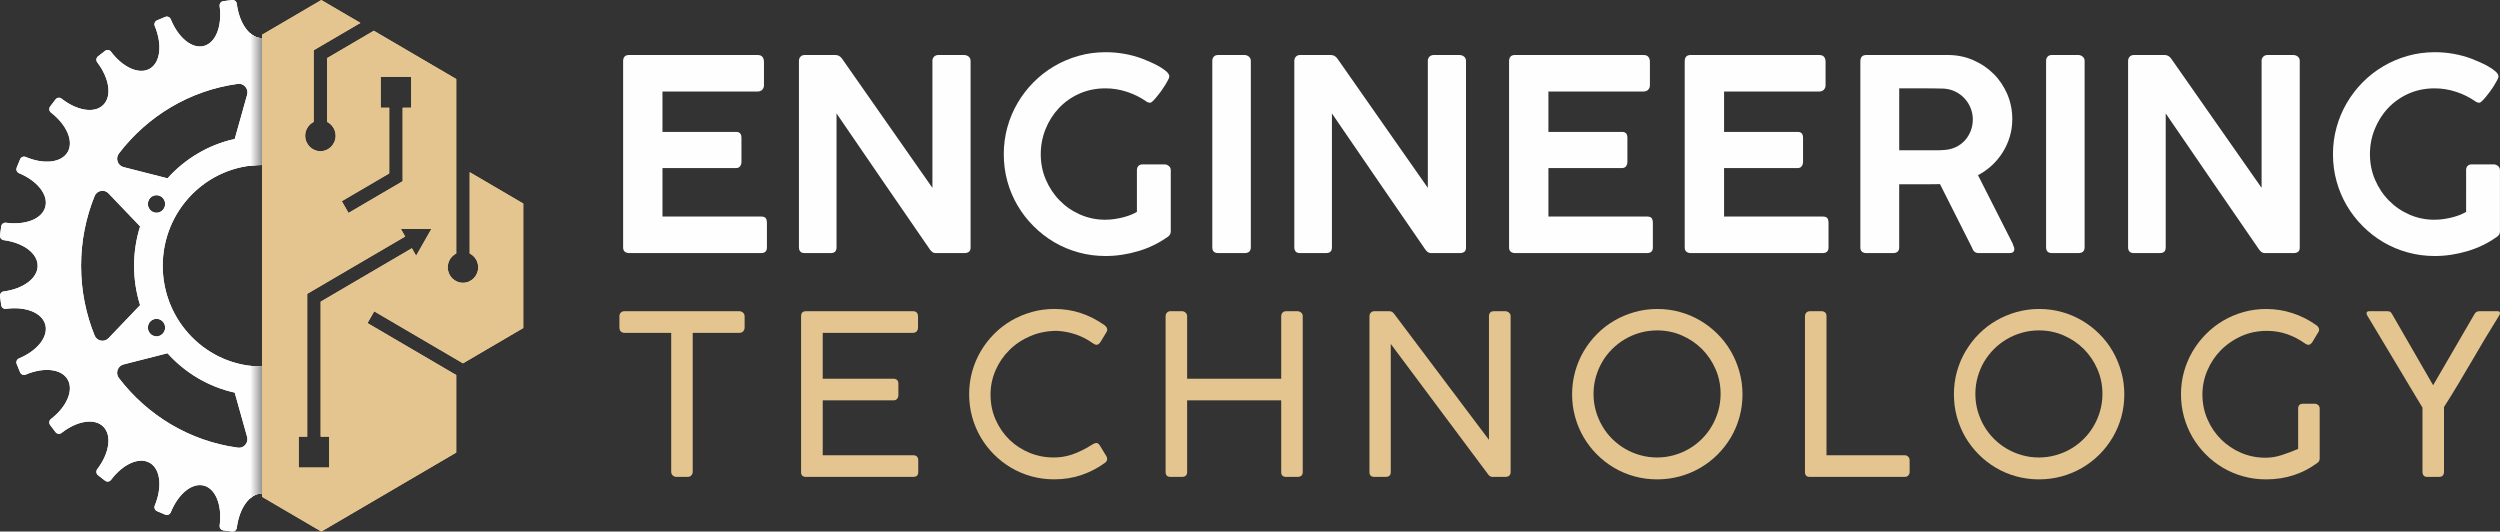
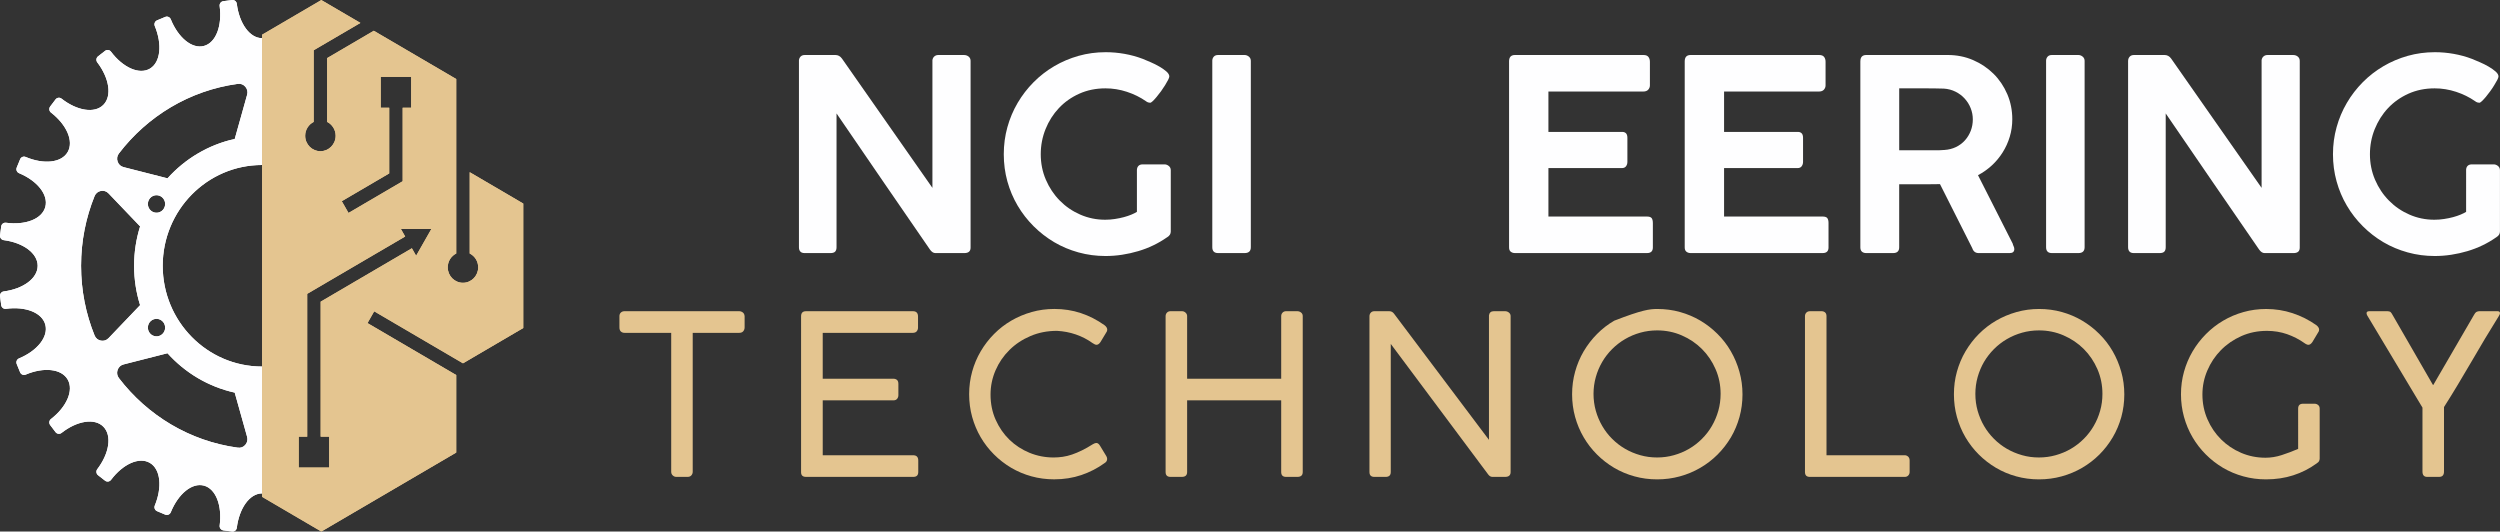
<svg xmlns="http://www.w3.org/2000/svg" xmlns:xlink="http://www.w3.org/1999/xlink" version="1.1" id="Calque_1" x="0px" y="0px" width="225.851px" height="48.021px" viewBox="0 0 225.851 48.021" enable-background="new 0 0 225.851 48.021" xml:space="preserve">
  <rect x="0" y="0" width="225.851" height="48.021" fill="#333333" stroke="none" />
  <g>
    <g>
      <g>
        <defs>
          <path id="SVGID_1_" d="M10.742,13.864c2.568-3.362,6.383-5.696,10.741-6.288c0.265-0.037,0.509,0.057,0.684,0.261      c0.175,0.205,0.231,0.464,0.158,0.725l-0.19,0.678l-0.929,3.313c-2.381,0.526-4.489,1.796-6.073,3.558l-3.296-0.841      l-0.673-0.172c-0.26-0.065-0.452-0.245-0.539-0.501C10.536,14.34,10.579,14.079,10.742,13.864 M8.543,30.302      c-0.785-1.94-1.218-4.064-1.218-6.292s0.433-4.352,1.218-6.292c0.101-0.25,0.304-0.417,0.565-0.469      c0.263-0.05,0.512,0.028,0.698,0.223l0.487,0.509l2.364,2.472c-0.353,1.122-0.543,2.318-0.543,3.558      c0,1.239,0.19,2.437,0.543,3.558l-2.364,2.472L9.807,30.55c-0.186,0.194-0.436,0.274-0.698,0.222      C8.847,30.72,8.644,30.553,8.543,30.302z M23.677,33.114c-4.958,0-8.977-4.076-8.977-9.104s4.02-9.104,8.977-9.104      c0-3.82,0-7.639,0-11.458c-1.123,0-2.06-1.333-2.285-3.109c-0.026-0.21-0.215-0.361-0.425-0.337      c-0.268,0.031-0.534,0.066-0.8,0.106c-0.208,0.031-0.353,0.227-0.325,0.438c0.237,1.775-0.329,3.308-1.413,3.603      c-1.084,0.295-2.331-0.748-3.001-2.406c-0.079-0.197-0.301-0.293-0.497-0.215c-0.251,0.1-0.5,0.205-0.747,0.313      c-0.193,0.085-0.282,0.312-0.201,0.509c0.682,1.654,0.527,3.283-0.445,3.854c-0.972,0.568-2.439-0.11-3.51-1.533      C9.902,4.5,9.663,4.467,9.495,4.594c-0.217,0.162-0.43,0.329-0.641,0.499C8.69,5.225,8.661,5.468,8.789,5.636      c1.079,1.417,1.344,3.031,0.551,3.835c-0.793,0.805-2.384,0.535-3.782-0.56c-0.165-0.129-0.404-0.1-0.535,0.066      C4.855,9.191,4.692,9.408,4.531,9.626c-0.125,0.172-0.091,0.414,0.075,0.543c1.405,1.085,2.073,2.575,1.511,3.56      c-0.561,0.986-2.167,1.142-3.798,0.451c-0.194-0.082-0.417,0.008-0.5,0.204c-0.108,0.25-0.211,0.502-0.31,0.757      c-0.078,0.197,0.016,0.423,0.211,0.504c1.636,0.679,2.665,1.944,2.374,3.043c-0.291,1.101-1.803,1.673-3.554,1.434      c-0.208-0.028-0.401,0.119-0.432,0.329c-0.039,0.271-0.074,0.541-0.105,0.813c-0.023,0.212,0.126,0.404,0.333,0.431      c1.752,0.229,3.066,1.178,3.066,2.317c0,1.138-1.314,2.09-3.066,2.316c-0.207,0.028-0.356,0.219-0.333,0.431      c0.03,0.271,0.065,0.542,0.105,0.812c0.031,0.211,0.224,0.358,0.431,0.329c1.751-0.239,3.264,0.335,3.554,1.435      c0.291,1.1-0.738,2.363-2.374,3.043c-0.195,0.081-0.289,0.306-0.211,0.502c0.099,0.258,0.202,0.508,0.309,0.758      c0.084,0.196,0.307,0.287,0.501,0.205c1.631-0.692,3.238-0.536,3.798,0.449c0.562,0.986-0.105,2.475-1.511,3.561      c-0.167,0.129-0.2,0.372-0.075,0.542c0.162,0.219,0.324,0.437,0.492,0.65c0.131,0.165,0.37,0.196,0.537,0.066      c1.396-1.096,2.988-1.366,3.78-0.561c0.793,0.804,0.528,2.418-0.55,3.835c-0.128,0.168-0.099,0.41,0.065,0.543      c0.21,0.169,0.424,0.336,0.64,0.499c0.167,0.127,0.407,0.095,0.535-0.075c1.071-1.425,2.538-2.103,3.51-1.533      c0.972,0.569,1.127,2.198,0.445,3.853c-0.081,0.194,0.009,0.422,0.201,0.506c0.248,0.109,0.495,0.214,0.747,0.316      c0.196,0.078,0.417-0.018,0.497-0.216c0.67-1.656,1.917-2.7,3.001-2.405c1.083,0.295,1.648,1.827,1.414,3.603      c-0.029,0.21,0.116,0.405,0.324,0.438c0.266,0.04,0.533,0.076,0.8,0.106c0.209,0.024,0.399-0.127,0.425-0.338      c0.225-1.774,1.162-3.107,2.285-3.107C23.677,40.212,23.677,36.277,23.677,33.114z M13.463,29.993      c-0.215-0.38-0.088-0.866,0.285-1.084c0.374-0.219,0.851-0.088,1.067,0.29c0.215,0.379,0.088,0.863-0.285,1.083      C14.156,30.5,13.679,30.371,13.463,29.993z M13.463,18.031c0.216-0.379,0.693-0.509,1.067-0.291      c0.374,0.219,0.5,0.704,0.285,1.083c-0.216,0.379-0.693,0.509-1.067,0.29C13.375,18.893,13.248,18.409,13.463,18.031z       M21.482,40.443c-4.357-0.591-8.172-2.925-10.741-6.287c-0.163-0.213-0.206-0.476-0.118-0.732      c0.086-0.255,0.278-0.436,0.539-0.501l0.673-0.173l3.296-0.839c1.584,1.762,3.692,3.031,6.073,3.558l0.929,3.312l0.19,0.68      c0.073,0.261,0.017,0.52-0.158,0.725C21.992,40.389,21.748,40.482,21.482,40.443z" />
        </defs>
        <use xlink:href="#SVGID_1_" overflow="visible" fill="#FEFEFF" />
        <clipPath id="SVGID_2_">
          <use xlink:href="#SVGID_1_" overflow="visible" />
        </clipPath>
        <rect x="-0.021" y="-0.021" clip-path="url(#SVGID_2_)" fill="#FEFEFF" width="23.698" height="48.064" />
      </g>
      <g>
        <defs>
-           <path id="SVGID_3_" d="M22.594,3v11.973c0.354-0.044,0.717-0.066,1.083-0.066c0-3.82,0-7.639,0-11.458      C23.287,3.449,22.918,3.287,22.594,3 M23.677,33.114c-0.366,0-0.729-0.021-1.083-0.065v11.972      c0.324-0.285,0.692-0.447,1.083-0.447V33.114z" />
-         </defs>
+           </defs>
        <linearGradient id="SVGID_4_" gradientUnits="userSpaceOnUse" x1="22.594" y1="24.011" x2="23.677" y2="24.011">
          <stop offset="0" style="stop-color:#FFFFFF" />
          <stop offset="1" style="stop-color:#949494" />
        </linearGradient>
        <use xlink:href="#SVGID_3_" overflow="visible" fill="url(#SVGID_4_)" />
        <clipPath id="SVGID_5_">
          <use xlink:href="#SVGID_3_" overflow="visible" />
        </clipPath>
        <linearGradient id="SVGID_6_" gradientUnits="userSpaceOnUse" x1="22.594" y1="24.011" x2="23.677" y2="24.011">
          <stop offset="0" style="stop-color:#FFFFFF" />
          <stop offset="1" style="stop-color:#949494" />
        </linearGradient>
        <rect x="22.594" y="3" clip-path="url(#SVGID_5_)" fill="url(#SVGID_6_)" width="1.083" height="42.02" />
      </g>
      <g>
        <defs>
          <path id="SVGID_7_" d="M34.394,9.731h0.769v5.934l-4.286,2.51l0.607,1.061l4.892-2.864V9.731h0.767V6.942h-2.748V9.731z       M29.027,48.019l-5.35-3.133V3.135l5.35-3.132l3.532,2.067l-4.22,2.47v6.475c-0.454,0.227-0.768,0.703-0.768,1.251      c0,0.77,0.616,1.394,1.375,1.394c0.759,0,1.375-0.624,1.375-1.394c0-0.549-0.313-1.024-0.768-1.251V5.247l4.215-2.469      l7.45,4.362v15.761c-0.455,0.227-0.768,0.702-0.768,1.251c0,0.769,0.615,1.394,1.374,1.394c0.76,0,1.375-0.625,1.375-1.394      c0-0.55-0.312-1.025-0.767-1.251v-7.346l4.841,2.835v5.621v5.621l-5.448,3.191l-8.021-4.697L33.2,29.188l8.017,4.695v7      L29.027,48.019z M36.603,21.365l-8.849,5.18V39.45h-0.767v2.789h2.749V39.45h-0.768V27.253l8.241-4.825l0.384,0.675l0.687-1.207      l0.688-1.207h-1.375h-1.375L36.603,21.365z" />
        </defs>
        <use xlink:href="#SVGID_7_" overflow="visible" fill="#E4C590" />
        <clipPath id="SVGID_8_">
          <use xlink:href="#SVGID_7_" overflow="visible" />
        </clipPath>
        <rect x="23.677" y="0.002" clip-path="url(#SVGID_8_)" fill="#E4C590" width="23.595" height="48.016" />
      </g>
    </g>
    <g>
      <g>
-         <path fill="#FEFEFF" d="M56.292,5.547c0-0.386,0.176-0.578,0.53-0.578h11.617c0.208,0,0.357,0.059,0.445,0.176     c0.089,0.116,0.133,0.263,0.133,0.44v2.128c0,0.146-0.051,0.275-0.15,0.388c-0.101,0.113-0.251,0.168-0.452,0.168h-8.567v3.652     h6.604c0.16-0.017,0.29,0.017,0.386,0.102c0.096,0.084,0.145,0.227,0.145,0.428v2.181c0,0.145-0.041,0.273-0.121,0.386     c-0.081,0.112-0.209,0.168-0.386,0.168h-6.627v4.375h8.881c0.225,0,0.373,0.047,0.446,0.145c0.072,0.096,0.108,0.245,0.108,0.446     v2.202c0,0.339-0.176,0.508-0.53,0.508h-11.93c-0.144,0-0.269-0.04-0.374-0.12c-0.104-0.081-0.156-0.209-0.156-0.386V5.547z" />
        <path fill="#FEFEFF" d="M72.174,5.512c0-0.154,0.046-0.282,0.138-0.387c0.092-0.104,0.224-0.156,0.392-0.156h2.772     c0.112,0,0.218,0.026,0.319,0.078c0.1,0.053,0.19,0.135,0.271,0.248c1.373,1.96,2.735,3.906,4.084,5.838     c1.35,1.933,2.711,3.878,4.085,5.839V5.427c0.025-0.145,0.085-0.257,0.182-0.337c0.097-0.08,0.212-0.12,0.349-0.12h2.326     c0.16,0,0.299,0.048,0.417,0.144c0.116,0.097,0.174,0.225,0.174,0.386v16.87c0,0.33-0.189,0.494-0.567,0.494h-2.614     c-0.177,0-0.342-0.108-0.494-0.325c-1.414-2.048-2.822-4.095-4.224-6.14c-1.402-2.044-2.806-4.094-4.211-6.151v12.087     c0,0.176-0.042,0.309-0.126,0.397c-0.084,0.088-0.227,0.132-0.427,0.132h-2.314c-0.185,0-0.319-0.045-0.403-0.138     s-0.126-0.219-0.126-0.38V5.512z" />
        <path fill="#FEFEFF" d="M102.709,15.38c0-0.161,0.044-0.29,0.132-0.386c0.089-0.097,0.222-0.145,0.397-0.145h1.965     c0.136,0,0.265,0.048,0.386,0.145c0.122,0.096,0.179,0.225,0.179,0.386v5.532c0,0.096-0.022,0.188-0.07,0.276     s-0.136,0.172-0.265,0.253c-0.008,0-0.013,0.001-0.013,0.007c0,0.003-0.003,0.006-0.013,0.006     c-0.377,0.265-0.782,0.501-1.217,0.71c-0.433,0.21-0.887,0.384-1.362,0.524c-0.473,0.141-0.96,0.249-1.457,0.326     c-0.498,0.076-0.997,0.114-1.495,0.114c-0.843,0-1.66-0.108-2.446-0.326c-0.788-0.217-1.521-0.526-2.199-0.927     c-0.678-0.402-1.297-0.883-1.856-1.44c-0.558-0.559-1.039-1.176-1.44-1.856c-0.401-0.678-0.71-1.409-0.928-2.193     c-0.217-0.784-0.325-1.602-0.325-2.453c0-0.843,0.108-1.657,0.325-2.439c0.217-0.784,0.526-1.516,0.928-2.2     c0.401-0.682,0.882-1.305,1.44-1.868c0.559-0.563,1.179-1.044,1.862-1.445c0.683-0.402,1.416-0.713,2.199-0.935     c0.784-0.22,1.599-0.331,2.452-0.331c0.569,0,1.138,0.05,1.705,0.151c0.567,0.101,1.115,0.251,1.645,0.452     c0.201,0.081,0.44,0.181,0.717,0.302c0.277,0.12,0.541,0.252,0.791,0.397c0.247,0.145,0.459,0.293,0.633,0.445     c0.171,0.153,0.258,0.301,0.258,0.446c0,0.065-0.035,0.167-0.108,0.308c-0.071,0.14-0.163,0.299-0.271,0.475     c-0.108,0.178-0.23,0.36-0.366,0.549c-0.137,0.189-0.271,0.36-0.4,0.512c-0.126,0.153-0.243,0.279-0.348,0.38     c-0.105,0.1-0.186,0.151-0.242,0.151c-0.048,0-0.105-0.01-0.174-0.031s-0.138-0.058-0.21-0.115     c-0.506-0.353-1.078-0.634-1.711-0.843c-0.636-0.209-1.281-0.313-1.94-0.313c-0.86,0-1.648,0.161-2.362,0.482     c-0.716,0.321-1.33,0.755-1.844,1.301s-0.916,1.18-1.205,1.897c-0.289,0.719-0.434,1.477-0.434,2.271     c0,0.82,0.154,1.59,0.464,2.308c0.309,0.72,0.727,1.346,1.254,1.879c0.526,0.536,1.142,0.958,1.849,1.267     c0.707,0.309,1.458,0.464,2.253,0.464c0.297,0,0.589-0.022,0.879-0.067c0.289-0.043,0.56-0.101,0.813-0.168     c0.253-0.068,0.48-0.145,0.68-0.229c0.202-0.084,0.366-0.167,0.495-0.247V15.38z" />
        <path fill="#FEFEFF" d="M109.517,5.499c0-0.144,0.044-0.269,0.132-0.374c0.089-0.104,0.221-0.156,0.396-0.156h2.39     c0.137,0,0.266,0.048,0.386,0.144c0.118,0.097,0.179,0.225,0.179,0.386v16.834c0,0.353-0.187,0.53-0.564,0.53h-2.39     c-0.352,0-0.527-0.177-0.527-0.53V5.499z" />
-         <path fill="#FEFEFF" d="M116.928,5.512c0-0.154,0.045-0.282,0.14-0.387c0.091-0.104,0.223-0.156,0.393-0.156h2.769     c0.115,0,0.222,0.026,0.319,0.078c0.101,0.053,0.192,0.135,0.273,0.248c1.371,1.96,2.735,3.906,4.083,5.838     c1.352,1.933,2.712,3.878,4.086,5.839V5.427c0.025-0.145,0.082-0.257,0.183-0.337c0.096-0.08,0.212-0.12,0.348-0.12h2.325     c0.159,0,0.299,0.048,0.416,0.144c0.115,0.097,0.176,0.225,0.176,0.386v16.87c0,0.33-0.189,0.494-0.565,0.494h-2.616     c-0.177,0-0.342-0.108-0.496-0.325c-1.411-2.048-2.82-4.095-4.223-6.14c-1.4-2.044-2.805-4.094-4.212-6.151v12.087     c0,0.176-0.04,0.309-0.126,0.397c-0.084,0.088-0.229,0.132-0.428,0.132h-2.312c-0.188,0-0.322-0.045-0.406-0.138     c-0.082-0.093-0.126-0.219-0.126-0.38V5.512z" />
        <path fill="#FEFEFF" d="M136.329,5.547c0-0.386,0.177-0.578,0.529-0.578h11.616c0.21,0,0.356,0.059,0.447,0.176     c0.087,0.116,0.132,0.263,0.132,0.44v2.128c0,0.146-0.051,0.275-0.151,0.388c-0.1,0.113-0.251,0.168-0.45,0.168h-8.568v3.652     h6.602c0.163-0.017,0.289,0.017,0.388,0.102c0.096,0.084,0.145,0.227,0.145,0.428v2.181c0,0.145-0.04,0.273-0.121,0.386     c-0.081,0.112-0.208,0.168-0.385,0.168h-6.628v4.375h8.879c0.226,0,0.375,0.047,0.448,0.145c0.07,0.096,0.108,0.245,0.108,0.446     v2.202c0,0.339-0.177,0.508-0.531,0.508h-11.93c-0.145,0-0.27-0.04-0.373-0.12c-0.106-0.081-0.156-0.209-0.156-0.386V5.547z" />
        <path fill="#FEFEFF" d="M152.198,5.547c0-0.386,0.177-0.578,0.531-0.578h11.616c0.208,0,0.357,0.059,0.446,0.176     c0.089,0.116,0.131,0.263,0.131,0.44v2.128c0,0.146-0.05,0.275-0.149,0.388c-0.101,0.113-0.252,0.168-0.452,0.168h-8.568v3.652     h6.604c0.159-0.017,0.288,0.017,0.385,0.102c0.097,0.084,0.145,0.227,0.145,0.428v2.181c0,0.145-0.041,0.273-0.122,0.386     c-0.078,0.112-0.207,0.168-0.384,0.168h-6.628v4.375h8.882c0.226,0,0.375,0.047,0.445,0.145c0.073,0.096,0.109,0.245,0.109,0.446     v2.202c0,0.339-0.178,0.508-0.532,0.508h-11.928c-0.145,0-0.271-0.04-0.374-0.12c-0.104-0.081-0.157-0.209-0.157-0.386V5.547z" />
        <path fill="#FEFEFF" d="M168.067,5.535c0-0.377,0.178-0.566,0.531-0.566h7.375c0.809,0,1.567,0.153,2.277,0.458     c0.706,0.306,1.321,0.719,1.849,1.241c0.525,0.522,0.938,1.136,1.242,1.844c0.301,0.707,0.45,1.459,0.45,2.254     c0,0.554-0.075,1.084-0.229,1.59c-0.153,0.506-0.366,0.976-0.64,1.409c-0.272,0.434-0.597,0.826-0.974,1.175     c-0.38,0.35-0.797,0.645-1.255,0.885l3.135,6.182c0.016,0.081,0.042,0.161,0.084,0.242c0.04,0.08,0.061,0.165,0.061,0.253     c0,0.241-0.143,0.361-0.423,0.361h-2.796c-0.289,0-0.482-0.148-0.579-0.446l-2.915-5.784c-0.129,0-0.267,0.002-0.416,0.006     c-0.147,0.004-0.354,0.006-0.613,0.006c-0.263,0-0.604,0-1.024,0c-0.422,0-0.969,0-1.634,0v5.7c0,0.346-0.186,0.518-0.555,0.518     h-2.421c-0.162,0-0.291-0.042-0.387-0.126c-0.096-0.085-0.145-0.215-0.145-0.392V5.535z M178.225,10.783     c0-0.345-0.063-0.679-0.191-1.004c-0.127-0.325-0.31-0.615-0.542-0.872c-0.232-0.257-0.511-0.465-0.832-0.625     c-0.321-0.16-0.671-0.253-1.047-0.277c-0.282-0.007-0.557-0.014-0.827-0.018c-0.27-0.004-0.548-0.006-0.835-0.006h-2.376v5.592     h3.18c0.162,0,0.313,0,0.453,0c0.142,0,0.291-0.008,0.452-0.025c0.377-0.024,0.724-0.112,1.043-0.264     c0.316-0.153,0.587-0.355,0.812-0.607c0.226-0.253,0.4-0.542,0.527-0.867C178.164,11.487,178.225,11.145,178.225,10.783z" />
        <path fill="#FEFEFF" d="M184.843,5.499c0-0.144,0.043-0.269,0.132-0.374c0.088-0.104,0.22-0.156,0.394-0.156h2.392     c0.136,0,0.266,0.048,0.384,0.144c0.119,0.097,0.18,0.225,0.18,0.386v16.834c0,0.353-0.188,0.53-0.563,0.53h-2.392     c-0.351,0-0.525-0.177-0.525-0.53V5.499z" />
        <path fill="#FEFEFF" d="M192.253,5.512c0-0.154,0.046-0.282,0.139-0.387c0.091-0.104,0.223-0.156,0.392-0.156h2.771     c0.113,0,0.219,0.026,0.318,0.078c0.102,0.053,0.191,0.135,0.272,0.248c1.371,1.96,2.734,3.906,4.083,5.838     c1.351,1.933,2.712,3.878,4.086,5.839V5.427c0.024-0.145,0.084-0.257,0.182-0.337c0.097-0.08,0.213-0.12,0.351-0.12h2.324     c0.159,0,0.298,0.048,0.415,0.144c0.116,0.097,0.174,0.225,0.174,0.386v16.87c0,0.33-0.187,0.494-0.564,0.494h-2.615     c-0.177,0-0.342-0.108-0.496-0.325c-1.411-2.048-2.82-4.095-4.222-6.14c-1.402-2.044-2.806-4.094-4.212-6.151v12.087     c0,0.176-0.041,0.309-0.127,0.397c-0.083,0.088-0.227,0.132-0.428,0.132h-2.313c-0.186,0-0.32-0.045-0.403-0.138     c-0.084-0.093-0.127-0.219-0.127-0.38V5.512z" />
        <path fill="#FEFEFF" d="M222.788,15.38c0-0.161,0.041-0.29,0.13-0.386c0.089-0.097,0.223-0.145,0.399-0.145h1.964     c0.137,0,0.267,0.048,0.388,0.145c0.118,0.096,0.179,0.225,0.179,0.386v5.532c0,0.096-0.025,0.188-0.073,0.276     s-0.137,0.172-0.266,0.253c-0.008,0-0.01,0.001-0.01,0.007c0,0.003-0.005,0.006-0.012,0.006c-0.379,0.265-0.782,0.501-1.218,0.71     c-0.436,0.21-0.888,0.384-1.36,0.524c-0.476,0.141-0.962,0.249-1.46,0.326c-0.499,0.076-0.994,0.114-1.493,0.114     c-0.844,0-1.659-0.108-2.445-0.326c-0.79-0.217-1.521-0.526-2.202-0.927c-0.678-0.402-1.298-0.883-1.854-1.44     c-0.559-0.559-1.039-1.176-1.438-1.856c-0.402-0.678-0.711-1.409-0.928-2.193c-0.218-0.784-0.327-1.602-0.327-2.453     c0-0.843,0.109-1.657,0.327-2.439c0.217-0.784,0.525-1.516,0.928-2.2c0.399-0.682,0.88-1.305,1.438-1.868     c0.557-0.563,1.18-1.044,1.862-1.445c0.683-0.402,1.415-0.713,2.198-0.935c0.784-0.22,1.602-0.331,2.451-0.331     c0.571,0,1.141,0.05,1.705,0.151c0.567,0.101,1.117,0.251,1.646,0.452c0.201,0.081,0.44,0.181,0.717,0.302     c0.279,0.12,0.541,0.252,0.789,0.397c0.248,0.145,0.461,0.293,0.632,0.445c0.173,0.153,0.259,0.301,0.259,0.446     c0,0.065-0.036,0.167-0.105,0.308c-0.073,0.14-0.165,0.299-0.274,0.475c-0.105,0.178-0.229,0.36-0.366,0.549     c-0.138,0.189-0.268,0.36-0.396,0.512c-0.129,0.153-0.246,0.279-0.351,0.38c-0.104,0.1-0.185,0.151-0.242,0.151     c-0.045,0-0.104-0.01-0.174-0.031c-0.067-0.021-0.137-0.058-0.21-0.115c-0.507-0.353-1.076-0.634-1.711-0.843     c-0.636-0.209-1.282-0.313-1.94-0.313c-0.859,0-1.646,0.161-2.363,0.482c-0.714,0.321-1.327,0.755-1.844,1.301     c-0.513,0.546-0.912,1.18-1.203,1.897c-0.29,0.719-0.434,1.477-0.434,2.271c0,0.82,0.155,1.59,0.463,2.308     c0.31,0.72,0.726,1.346,1.255,1.879c0.527,0.536,1.141,0.958,1.85,1.267c0.705,0.309,1.457,0.464,2.252,0.464     c0.299,0,0.591-0.022,0.88-0.067c0.291-0.043,0.562-0.101,0.815-0.168c0.251-0.068,0.477-0.145,0.679-0.229     c0.201-0.084,0.365-0.167,0.495-0.247V15.38z" />
      </g>
      <g>
        <path fill="#E4C590" d="M66.774,28.114c0.122,0,0.23,0.038,0.329,0.112c0.097,0.073,0.152,0.184,0.166,0.332v1.019     c0,0.134-0.04,0.251-0.122,0.347c-0.08,0.098-0.204,0.146-0.373,0.146h-4.193v12.55c0,0.121-0.04,0.229-0.121,0.323     c-0.08,0.094-0.194,0.139-0.343,0.139H61.1c-0.121,0-0.229-0.042-0.322-0.13c-0.095-0.088-0.141-0.197-0.141-0.332V30.07h-4.214     c-0.134,0-0.246-0.041-0.333-0.121c-0.087-0.08-0.131-0.205-0.131-0.372v-1.019c0-0.135,0.044-0.242,0.131-0.323     c0.086-0.081,0.198-0.121,0.333-0.121H66.774z" />
        <path fill="#E4C590" d="M82.469,28.114c0.309,0,0.465,0.161,0.465,0.484v0.998c0,0.128-0.038,0.237-0.116,0.333     c-0.077,0.093-0.2,0.141-0.368,0.141h-8.125v4.144h6.391c0.121,0,0.225,0.035,0.313,0.104c0.086,0.07,0.131,0.19,0.131,0.358     v1.029c0,0.12-0.037,0.228-0.11,0.32c-0.074,0.095-0.186,0.143-0.333,0.143h-6.391v4.958h8.165c0.309,0,0.465,0.16,0.465,0.476     v1.038c0,0.296-0.149,0.441-0.445,0.441h-9.697c-0.296,0-0.444-0.139-0.444-0.422V28.578c0-0.31,0.148-0.463,0.444-0.463H82.469z     " />
        <path fill="#E4C590" d="M99.777,29.374c0.075,0.055,0.134,0.117,0.182,0.188c0.047,0.07,0.07,0.143,0.07,0.216     c0,0.095-0.026,0.176-0.08,0.241l-0.535,0.888c-0.113,0.162-0.23,0.241-0.351,0.241c-0.048,0-0.101-0.011-0.157-0.036     c-0.059-0.024-0.123-0.062-0.198-0.114c-0.482-0.344-0.991-0.604-1.526-0.786c-0.533-0.183-1.096-0.29-1.688-0.323     c-0.868,0-1.667,0.155-2.4,0.468c-0.732,0.311-1.366,0.731-1.9,1.261c-0.534,0.527-0.953,1.138-1.254,1.833     c-0.302,0.695-0.454,1.429-0.454,2.203c0,0.819,0.154,1.576,0.464,2.271c0.31,0.696,0.724,1.295,1.244,1.8     c0.521,0.504,1.125,0.897,1.814,1.181c0.69,0.281,1.413,0.423,2.173,0.423c0.276,0,0.551-0.021,0.827-0.061     c0.275-0.041,0.557-0.108,0.842-0.206c0.286-0.099,0.583-0.222,0.893-0.374s0.638-0.338,0.987-0.559     c0.129-0.075,0.233-0.111,0.314-0.111c0.122,0,0.23,0.083,0.332,0.251l0.575,0.947c0.047,0.089,0.07,0.169,0.07,0.243     c0,0.161-0.08,0.289-0.242,0.383c-0.631,0.457-1.327,0.815-2.086,1.073c-0.76,0.259-1.58,0.388-2.46,0.388     c-0.713,0-1.396-0.09-2.052-0.272c-0.654-0.18-1.266-0.439-1.834-0.774c-0.567-0.337-1.085-0.738-1.552-1.206     c-0.467-0.467-0.867-0.984-1.2-1.552c-0.332-0.569-0.589-1.18-0.771-1.835c-0.18-0.655-0.271-1.34-0.271-2.051     c0-0.706,0.091-1.386,0.271-2.041c0.182-0.654,0.44-1.269,0.777-1.839c0.335-0.571,0.737-1.092,1.205-1.563     c0.466-0.471,0.986-0.872,1.557-1.205c0.571-0.332,1.185-0.592,1.839-0.776c0.656-0.186,1.339-0.278,2.052-0.278     c0.84,0,1.636,0.124,2.39,0.374C98.393,28.533,99.105,28.897,99.777,29.374z" />
        <path fill="#E4C590" d="M115.744,28.558c0-0.121,0.04-0.225,0.122-0.313c0.081-0.087,0.187-0.131,0.32-0.131h1.02     c0.121,0,0.233,0.04,0.335,0.121c0.101,0.081,0.149,0.188,0.149,0.323v14.083c0,0.296-0.161,0.441-0.484,0.441h-1.02     c-0.293,0-0.442-0.146-0.442-0.441v-6.472h-8.498v6.472c0,0.296-0.16,0.441-0.482,0.441h-1.019c-0.296,0-0.444-0.146-0.444-0.441     V28.558c0-0.121,0.04-0.225,0.121-0.313c0.081-0.087,0.188-0.131,0.323-0.131h1.039c0.119,0,0.227,0.044,0.322,0.131     c0.095,0.087,0.14,0.191,0.14,0.313v5.656h8.498V28.558z" />
        <path fill="#E4C590" d="M134.826,43.082c-0.146,0-0.275-0.072-0.382-0.219l-8.802-11.794v11.572c0,0.296-0.153,0.441-0.463,0.441     h-1.019c-0.297,0-0.443-0.146-0.443-0.441V28.578c0-0.135,0.041-0.245,0.121-0.332c0.081-0.087,0.188-0.131,0.322-0.131h1.351     c0.175,0,0.316,0.075,0.425,0.222l8.578,11.4V28.487c0.038-0.249,0.188-0.373,0.443-0.373h1.017c0.121,0,0.235,0.04,0.339,0.121     s0.157,0.188,0.157,0.323v14.083c0,0.296-0.165,0.441-0.496,0.441H134.826z" />
-         <path fill="#E4C590" d="M149.725,27.913c0.708,0,1.389,0.091,2.041,0.272c0.654,0.182,1.268,0.44,1.837,0.776     c0.566,0.336,1.085,0.738,1.556,1.206s0.873,0.987,1.204,1.562c0.334,0.574,0.592,1.191,0.776,1.85     c0.186,0.658,0.278,1.343,0.278,2.057c0,0.706-0.091,1.386-0.272,2.04c-0.183,0.655-0.44,1.268-0.774,1.836     c-0.339,0.566-0.739,1.086-1.207,1.553c-0.466,0.466-0.986,0.865-1.559,1.198c-0.569,0.332-1.185,0.591-1.842,0.771     c-0.66,0.183-1.346,0.272-2.056,0.272c-0.714,0-1.396-0.09-2.052-0.272c-0.655-0.18-1.268-0.439-1.837-0.774     c-0.567-0.337-1.085-0.738-1.551-1.206c-0.468-0.467-0.868-0.984-1.199-1.552c-0.334-0.569-0.59-1.18-0.771-1.835     s-0.273-1.34-0.273-2.051c0-0.706,0.092-1.386,0.273-2.041c0.182-0.654,0.44-1.269,0.774-1.839     c0.339-0.571,0.738-1.092,1.207-1.563c0.464-0.471,0.983-0.872,1.558-1.205c0.568-0.332,1.184-0.592,1.839-0.776     C148.328,28.005,149.013,27.913,149.725,27.913z M143.959,35.585c0,0.529,0.071,1.038,0.207,1.526     c0.137,0.487,0.332,0.944,0.58,1.37c0.247,0.428,0.545,0.815,0.897,1.164c0.35,0.351,0.736,0.649,1.164,0.898     c0.424,0.248,0.883,0.44,1.371,0.578c0.488,0.14,0.997,0.208,1.528,0.208c0.522,0,1.029-0.068,1.52-0.208     c0.491-0.138,0.949-0.33,1.371-0.578c0.426-0.249,0.811-0.548,1.159-0.898c0.352-0.349,0.65-0.736,0.898-1.164     c0.248-0.426,0.441-0.883,0.579-1.37c0.137-0.488,0.207-0.997,0.207-1.526c0-0.794-0.151-1.538-0.455-2.234     c-0.301-0.695-0.711-1.302-1.229-1.819c-0.516-0.517-1.123-0.928-1.819-1.229c-0.695-0.304-1.439-0.454-2.23-0.454     c-0.531,0-1.04,0.07-1.528,0.207c-0.488,0.137-0.947,0.331-1.371,0.58c-0.428,0.249-0.814,0.549-1.164,0.897     c-0.353,0.35-0.65,0.737-0.897,1.158c-0.248,0.425-0.443,0.882-0.58,1.372C144.03,34.553,143.959,35.06,143.959,35.585z" />
+         <path fill="#E4C590" d="M149.725,27.913c0.708,0,1.389,0.091,2.041,0.272c0.654,0.182,1.268,0.44,1.837,0.776     c0.566,0.336,1.085,0.738,1.556,1.206s0.873,0.987,1.204,1.562c0.334,0.574,0.592,1.191,0.776,1.85     c0.186,0.658,0.278,1.343,0.278,2.057c0,0.706-0.091,1.386-0.272,2.04c-0.183,0.655-0.44,1.268-0.774,1.836     c-0.339,0.566-0.739,1.086-1.207,1.553c-0.466,0.466-0.986,0.865-1.559,1.198c-0.569,0.332-1.185,0.591-1.842,0.771     c-0.66,0.183-1.346,0.272-2.056,0.272c-0.714,0-1.396-0.09-2.052-0.272c-0.655-0.18-1.268-0.439-1.837-0.774     c-0.567-0.337-1.085-0.738-1.551-1.206c-0.468-0.467-0.868-0.984-1.199-1.552c-0.334-0.569-0.59-1.18-0.771-1.835     s-0.273-1.34-0.273-2.051c0-0.706,0.092-1.386,0.273-2.041c0.182-0.654,0.44-1.269,0.774-1.839     c0.339-0.571,0.738-1.092,1.207-1.563c0.464-0.471,0.983-0.872,1.558-1.205C148.328,28.005,149.013,27.913,149.725,27.913z M143.959,35.585c0,0.529,0.071,1.038,0.207,1.526     c0.137,0.487,0.332,0.944,0.58,1.37c0.247,0.428,0.545,0.815,0.897,1.164c0.35,0.351,0.736,0.649,1.164,0.898     c0.424,0.248,0.883,0.44,1.371,0.578c0.488,0.14,0.997,0.208,1.528,0.208c0.522,0,1.029-0.068,1.52-0.208     c0.491-0.138,0.949-0.33,1.371-0.578c0.426-0.249,0.811-0.548,1.159-0.898c0.352-0.349,0.65-0.736,0.898-1.164     c0.248-0.426,0.441-0.883,0.579-1.37c0.137-0.488,0.207-0.997,0.207-1.526c0-0.794-0.151-1.538-0.455-2.234     c-0.301-0.695-0.711-1.302-1.229-1.819c-0.516-0.517-1.123-0.928-1.819-1.229c-0.695-0.304-1.439-0.454-2.23-0.454     c-0.531,0-1.04,0.07-1.528,0.207c-0.488,0.137-0.947,0.331-1.371,0.58c-0.428,0.249-0.814,0.549-1.164,0.897     c-0.353,0.35-0.65,0.737-0.897,1.158c-0.248,0.425-0.443,0.882-0.58,1.372C144.03,34.553,143.959,35.06,143.959,35.585z" />
        <path fill="#E4C590" d="M172.072,41.127c0.121,0,0.226,0.043,0.313,0.127c0.086,0.083,0.132,0.199,0.132,0.349v1.038     c0,0.121-0.04,0.224-0.121,0.312s-0.189,0.13-0.324,0.13h-8.567c-0.297,0-0.443-0.146-0.443-0.441V28.558     c0-0.121,0.04-0.225,0.121-0.313c0.081-0.087,0.195-0.131,0.342-0.131h1.039c0.127,0,0.232,0.038,0.317,0.112     c0.083,0.073,0.126,0.184,0.126,0.332v12.569H172.072z" />
        <path fill="#E4C590" d="M184.221,27.913c0.705,0,1.386,0.091,2.041,0.272c0.653,0.182,1.265,0.44,1.834,0.776     c0.566,0.336,1.089,0.738,1.557,1.206c0.473,0.468,0.872,0.987,1.206,1.562c0.331,0.574,0.59,1.191,0.774,1.85     c0.187,0.658,0.278,1.343,0.278,2.057c0,0.706-0.092,1.386-0.271,2.04c-0.183,0.655-0.442,1.268-0.777,1.836     c-0.336,0.566-0.738,1.086-1.203,1.553c-0.468,0.466-0.99,0.865-1.559,1.198c-0.571,0.332-1.187,0.591-1.845,0.771     c-0.659,0.183-1.346,0.272-2.057,0.272c-0.713,0-1.396-0.09-2.052-0.272c-0.655-0.18-1.268-0.439-1.834-0.774     c-0.569-0.337-1.085-0.738-1.554-1.206c-0.468-0.467-0.864-0.984-1.199-1.552c-0.333-0.569-0.589-1.18-0.771-1.835     c-0.182-0.655-0.27-1.34-0.27-2.051c0-0.706,0.088-1.386,0.27-2.041c0.183-0.654,0.44-1.269,0.777-1.839     c0.337-0.571,0.736-1.092,1.204-1.563c0.468-0.471,0.986-0.872,1.558-1.205c0.572-0.332,1.185-0.592,1.84-0.776     C182.824,28.005,183.508,27.913,184.221,27.913z M178.455,35.585c0,0.529,0.068,1.038,0.205,1.526     c0.14,0.487,0.331,0.944,0.579,1.37c0.25,0.428,0.549,0.815,0.898,1.164c0.349,0.351,0.736,0.649,1.163,0.898     c0.428,0.248,0.884,0.44,1.372,0.578c0.488,0.14,0.996,0.208,1.527,0.208c0.523,0,1.03-0.068,1.522-0.208     c0.488-0.138,0.946-0.33,1.368-0.578c0.426-0.249,0.813-0.548,1.162-0.898c0.349-0.349,0.647-0.736,0.896-1.164     c0.25-0.426,0.443-0.883,0.579-1.37c0.139-0.488,0.208-0.997,0.208-1.526c0-0.794-0.152-1.538-0.453-2.234     c-0.304-0.695-0.714-1.302-1.229-1.819c-0.519-0.517-1.126-0.928-1.821-1.229c-0.696-0.304-1.439-0.454-2.231-0.454     c-0.531,0-1.039,0.07-1.527,0.207c-0.488,0.137-0.944,0.331-1.372,0.58c-0.427,0.249-0.814,0.549-1.163,0.897     c-0.35,0.35-0.648,0.737-0.898,1.158c-0.248,0.425-0.439,0.882-0.579,1.372C178.523,34.553,178.455,35.06,178.455,35.585z" />
        <path fill="#E4C590" d="M207.615,36.915c0-0.296,0.149-0.443,0.446-0.443h1.037c0.121,0,0.227,0.038,0.32,0.114     c0.097,0.078,0.143,0.187,0.143,0.329v4.505c0,0.081-0.019,0.157-0.051,0.227c-0.032,0.071-0.092,0.132-0.17,0.177l-0.08,0.061     c-0.633,0.458-1.328,0.81-2.087,1.054c-0.76,0.245-1.58,0.367-2.46,0.367c-0.714,0-1.396-0.09-2.051-0.272     c-0.656-0.18-1.268-0.439-1.838-0.774c-0.565-0.337-1.085-0.738-1.55-1.206c-0.468-0.467-0.868-0.984-1.199-1.552     c-0.334-0.569-0.589-1.18-0.771-1.835s-0.273-1.34-0.273-2.051c0-0.706,0.091-1.385,0.273-2.036s0.44-1.264,0.776-1.835     c0.337-0.571,0.736-1.092,1.204-1.562c0.466-0.471,0.984-0.874,1.551-1.209c0.569-0.337,1.182-0.598,1.837-0.782     c0.655-0.186,1.339-0.278,2.052-0.278c0.824,0,1.621,0.125,2.388,0.378c0.767,0.252,1.482,0.613,2.148,1.083     c0.072,0.055,0.133,0.117,0.179,0.188c0.048,0.07,0.071,0.143,0.071,0.216c0,0.095-0.024,0.176-0.081,0.241l-0.533,0.888     c-0.114,0.162-0.233,0.241-0.353,0.241c-0.048,0-0.099-0.011-0.155-0.036c-0.06-0.024-0.125-0.062-0.198-0.114     c-0.483-0.344-1.01-0.613-1.576-0.812c-0.569-0.197-1.174-0.297-1.82-0.297c-0.834,0-1.605,0.158-2.313,0.474     s-1.323,0.739-1.845,1.27c-0.521,0.531-0.929,1.142-1.224,1.835c-0.297,0.691-0.445,1.413-0.445,2.167     c0,0.799,0.151,1.545,0.455,2.242c0.301,0.694,0.711,1.3,1.229,1.814c0.516,0.515,1.121,0.92,1.809,1.216     c0.688,0.294,1.422,0.443,2.204,0.443c0.488,0,0.978-0.08,1.466-0.238c0.487-0.157,0.982-0.344,1.485-0.56V36.915z" />
        <path fill="#E4C590" d="M213.917,28.598c-0.096-0.142-0.134-0.256-0.116-0.347c0.016-0.091,0.102-0.137,0.257-0.137h1.634     c0.061,0.008,0.11,0.015,0.151,0.02c0.04,0.008,0.075,0.023,0.111,0.045c0.032,0.025,0.065,0.064,0.099,0.117     c0.035,0.053,0.078,0.127,0.131,0.221l3.611,6.261h0.029l3.679-6.332c0.072-0.134,0.142-0.219,0.202-0.256     c0.059-0.037,0.14-0.062,0.241-0.076h1.684c0.147,0,0.221,0.061,0.221,0.182c0,0.061-0.036,0.147-0.108,0.262     c-0.417,0.665-0.832,1.342-1.243,2.03c-0.408,0.691-0.815,1.381-1.223,2.077c-0.406,0.696-0.815,1.389-1.23,2.077     c-0.412,0.688-0.832,1.366-1.255,2.03V42.6c0,0.322-0.146,0.482-0.443,0.482h-1.08c-0.28,0-0.422-0.16-0.422-0.482v-5.775     L213.917,28.598z" />
      </g>
    </g>
  </g>
</svg>